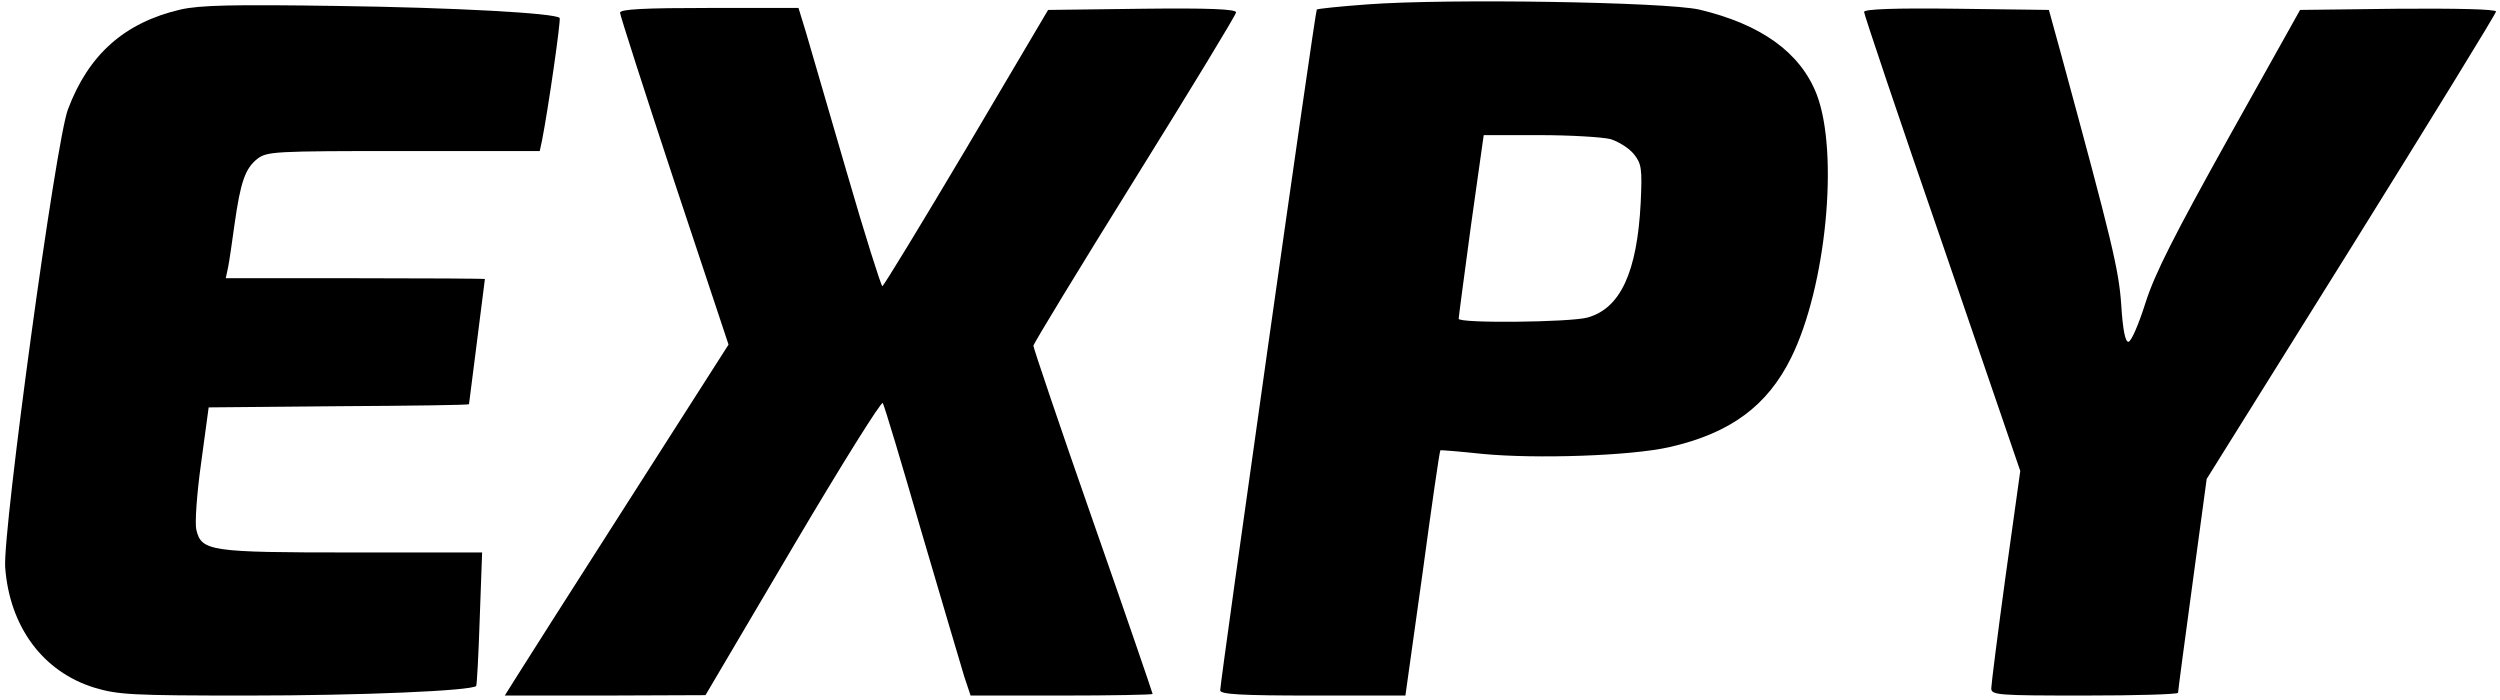
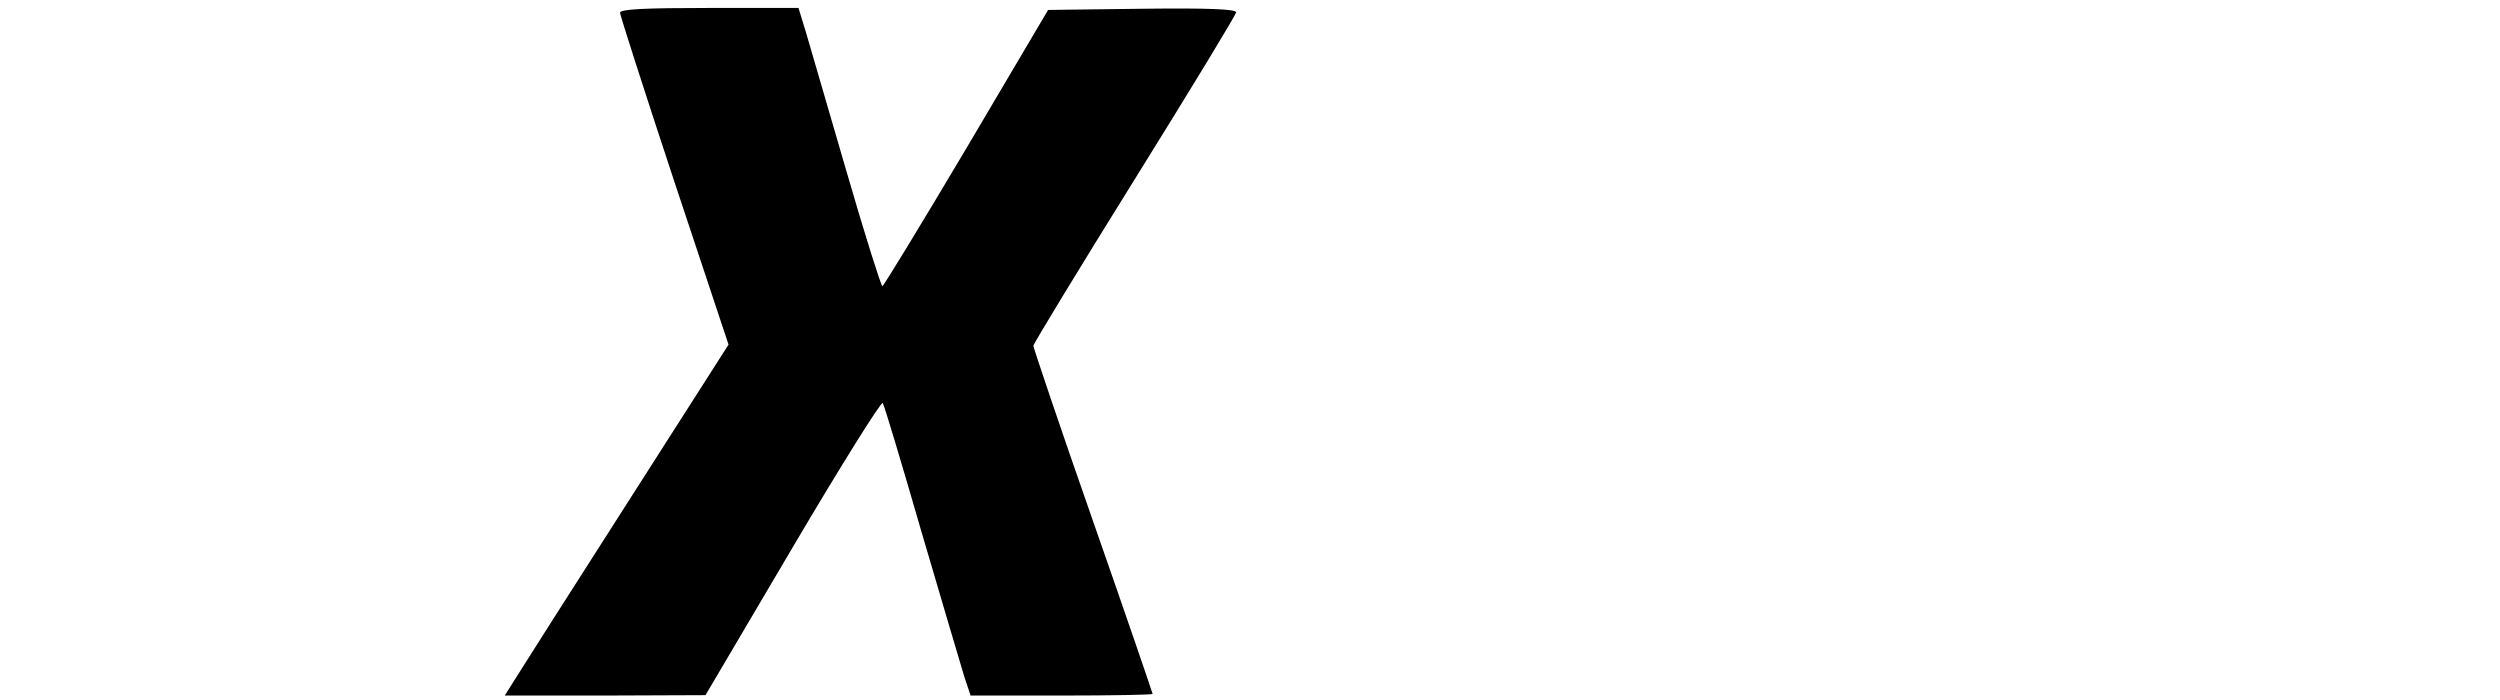
<svg xmlns="http://www.w3.org/2000/svg" version="1.0" viewBox="0 0 629 176" preserveAspectRatio="xMidYMid meet">
  <g transform="translate(0,176) scale(0.1,-0.1)" fill="#000000" stroke="none">
-     <path d="M3441 1749 c-69 -5 -126 -11 -128 -13 -4 -3 -243 -1691 -243 -1713 0 -10 53 -13 233 -13 l233 0 43 307 c23 170 43 309 45 310 1 1 49 -3 106 -9 135 -13 373 -5 470 17 154 35 247 104 307 226 88 179 120 514 64 661 -41 106 -140 177 -296 214 -85 19 -634 28 -834 13z m611 -339 c20 -6 47 -23 59 -38 19 -24 21 -36 17 -122 -9 -175 -51 -266 -134 -289 -44 -12 -324 -15 -324 -3 0 4 14 109 31 235 l32 227 141 0 c78 0 158 -5 178 -10z" />
-     <path d="M454 1736 c-141 -33 -231 -113 -283 -251 -31 -81 -164 -1059 -158 -1152 11 -150 95 -263 224 -303 60 -18 92 -20 387 -20 286 0 561 12 574 24 2 3 6 79 9 170 l6 166 -327 0 c-358 0 -379 3 -392 57 -4 15 1 90 12 168 l19 140 328 3 c180 1 327 3 327 5 0 1 9 72 20 157 11 85 20 156 20 158 0 1 -147 2 -326 2 l-326 0 6 28 c3 15 10 63 16 107 15 107 27 141 57 165 25 19 40 20 369 20 l342 0 6 28 c15 76 48 304 44 307 -12 12 -264 26 -558 30 -267 4 -347 2 -396 -9z" />
    <path d="M1560 1728 c0 -6 61 -196 136 -423 l137 -412 -255 -399 c-140 -219 -267 -418 -281 -441 l-27 -43 252 0 253 1 220 373 c121 205 223 368 226 362 4 -6 48 -153 98 -326 51 -173 99 -336 107 -362 l16 -48 229 0 c126 0 229 2 229 4 0 2 -67 198 -150 435 -83 237 -150 436 -150 441 0 5 115 194 255 419 140 225 255 414 255 420 0 8 -68 11 -236 9 l-237 -3 -205 -347 c-114 -192 -209 -348 -212 -348 -3 0 -44 129 -90 288 -46 158 -92 315 -102 350 l-19 62 -224 0 c-163 0 -225 -3 -225 -12z" />
-     <path d="M4690 1730 c0 -6 88 -268 197 -583 l196 -572 -37 -265 c-20 -146 -36 -273 -36 -282 0 -17 18 -18 235 -18 129 0 235 3 235 7 0 4 16 126 36 272 l36 266 364 583 c200 321 364 588 364 593 0 6 -101 8 -247 7 l-246 -3 -179 -320 c-138 -248 -186 -342 -210 -417 -17 -54 -36 -98 -43 -98 -8 0 -14 30 -18 93 -6 89 -24 162 -149 622 l-33 120 -232 3 c-158 2 -233 -1 -233 -8z" />
  </g>
</svg>